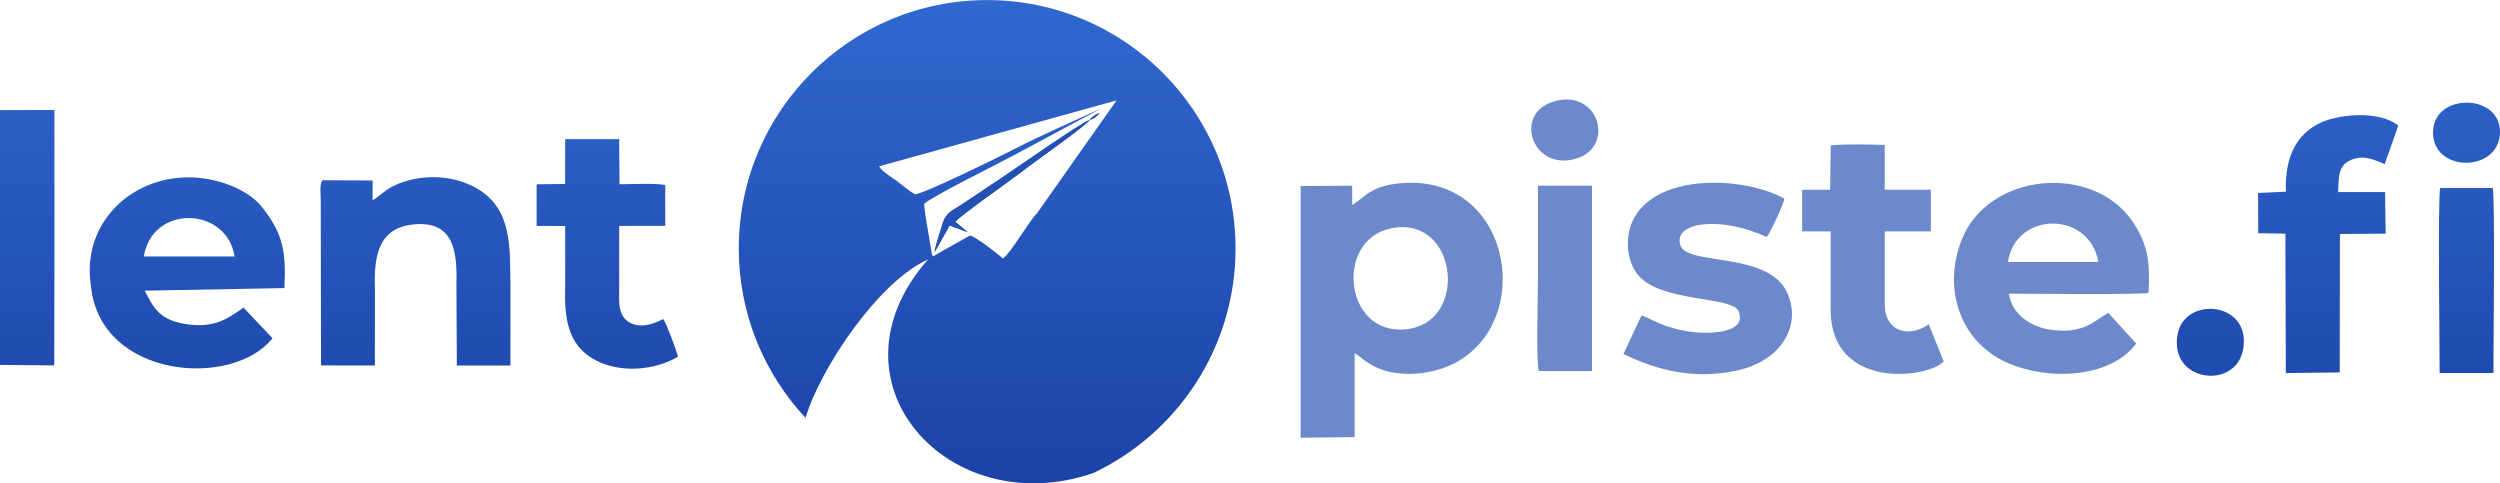
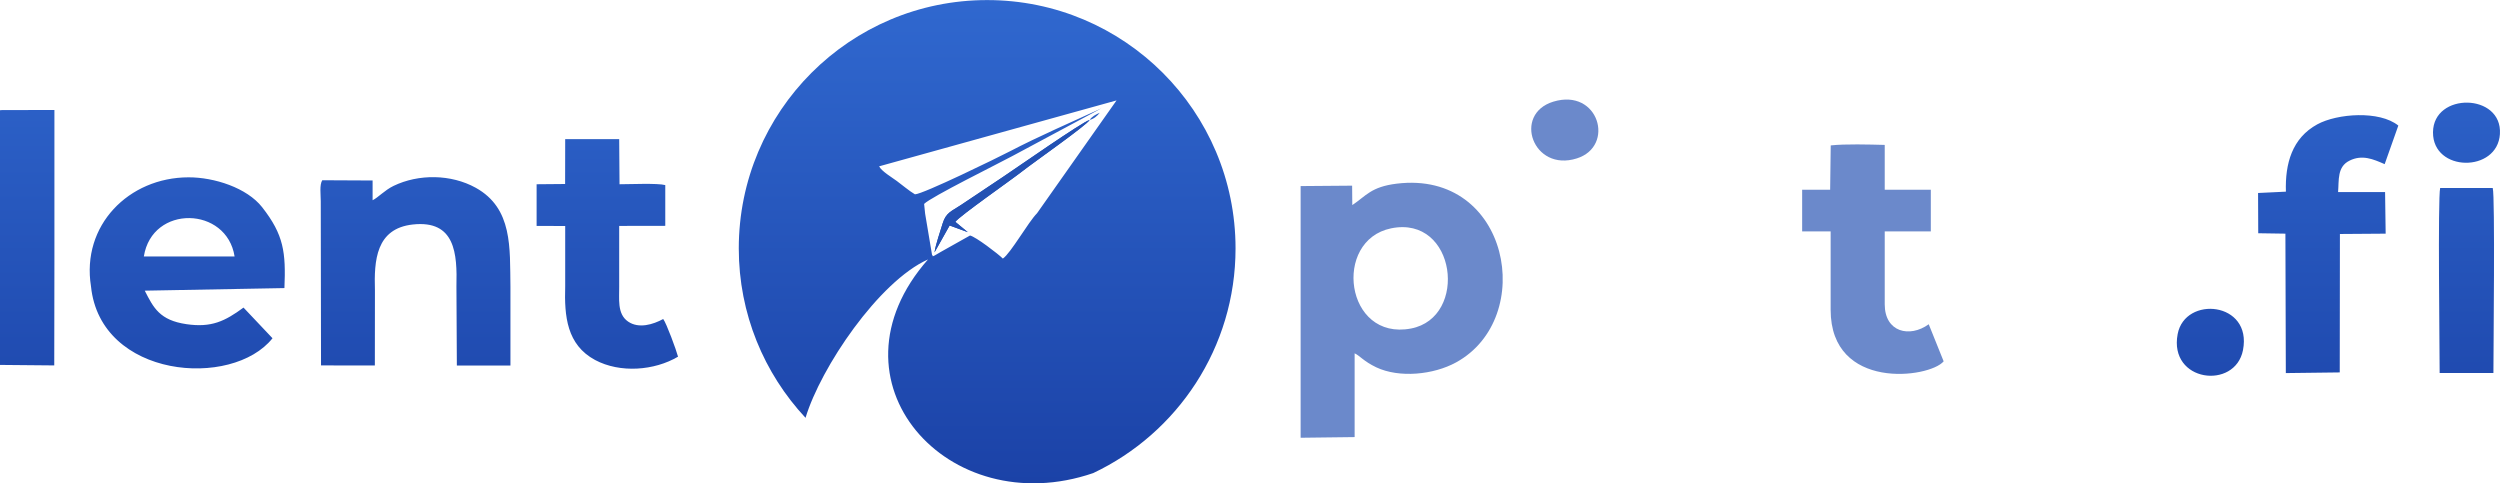
<svg xmlns="http://www.w3.org/2000/svg" xml:space="preserve" width="300px" height="58px" version="1.1" shape-rendering="geometricPrecision" text-rendering="geometricPrecision" image-rendering="optimizeQuality" fill-rule="evenodd" clip-rule="evenodd" viewBox="0 0 299.99 57.98">
  <defs>
    <linearGradient id="id0" gradientUnits="userSpaceOnUse" x1="150" y1="57.98" x2="150" y2="0">
      <stop offset="0" stop-opacity="1" stop-color="#1B42A7" />
      <stop offset="1" stop-opacity="1" stop-color="#3068CF" />
    </linearGradient>
  </defs>
  <g id="Vrstva_x0020_1">
    <path fill="url(#id0)" d="M269.15 42c1.13,-5.81 -6.96,-6.58 -7.84,-1.92 -1.09,5.76 6.9,6.74 7.84,1.92zm-137.97 14.76c10.1,-4.78 17.08,-15.05 17.08,-26.96 0,-16.46 -13.35,-29.8 -29.81,-29.8 -16.46,0 -29.8,13.34 -29.8,29.8 0,7.86 3.04,15 8.01,20.33 1.82,-6.04 8.79,-16.37 14.7,-19.01 -12.86,14.59 2.4,31.62 19.82,25.64zm-0.42 -42.38c-0.37,0.65 -6.85,5.18 -8.06,6.14 -1.36,1.07 -7.45,5.31 -8.07,6.09l1.5 1.24 -2.18 -0.8 -1.81 3.22c0.13,-0.94 0.69,-2.5 0.98,-3.48 0.4,-1.3 1.07,-1.45 2.13,-2.16 1.71,-1.15 3.43,-2.3 5.15,-3.44 1.44,-0.96 9.54,-6.62 10.36,-6.81zm0 0c0.24,-0.39 0.72,-0.65 1.21,-0.86 -0.32,0.4 -0.7,0.73 -1.21,0.86zm-19.75 11.24l0.83 4.95c0.23,0.07 -0.35,0.5 1.07,-0.36l3.49 -1.96c0.68,0.15 3.37,2.2 3.94,2.77 0.95,-0.65 3.05,-4.39 4.1,-5.44l9.54 -13.54 -28.49 7.91c0.29,0.59 1.57,1.35 2.11,1.75 0.67,0.49 1.49,1.2 2.19,1.61 0.99,-0.03 9.87,-4.37 11.37,-5.15 3.47,-1.81 7.45,-3.53 10.99,-5.16l-10.62 5.69c-1.67,0.91 -9.82,4.93 -10.64,5.77l0.12 1.16zm-66.02 9.22c-0.11,-3.6 0.12,-7.42 4.54,-7.91 5.11,-0.56 5.34,3.51 5.24,7.43l0.05 9.49 6.43 0 0 -9.49c-0.08,-4.6 0.3,-9.36 -4.17,-11.84 -2.95,-1.63 -6.84,-1.68 -9.86,-0.22 -1.07,0.52 -1.85,1.4 -2.51,1.72l0 -2.37 -6.04 -0.03c-0.35,0.56 -0.18,1.73 -0.18,2.51l0.03 19.71 6.46 0.01 0.01 -9.01zm29.31 -0.49l0 -7.25 5.53 -0.01 0 -4.89c-0.93,-0.25 -4.29,-0.1 -5.49,-0.1l-0.04 -5.41 -6.48 0 -0.01 5.38 -3.42 0.03 0 5 3.43 0.01 0 7.24c-0.11,3.59 0.19,7.01 3.59,8.84 3,1.6 7.11,1.28 9.95,-0.4 -0.2,-0.78 -1.4,-4.04 -1.78,-4.52 -1.21,0.66 -2.93,1.19 -4.21,0.31 -1.36,-0.93 -1.04,-2.8 -1.07,-4.23zm-67.77 -3.58l0 -17.58 -6.27 0.01 -0.26 0.02 0 30.56 6.51 0.06 0.02 -13.07zm10.73 0c0.99,-6.27 9.96,-6.02 10.89,0l-10.89 0zm-6.34 3.59c1.13,11.04 16.94,12.3 21.78,6.22l-3.48 -3.68c-2.23,1.64 -3.86,2.43 -6.85,1.99 -3.2,-0.47 -3.95,-1.95 -5,-4.02l16.76 -0.31c0.18,-4.29 -0.07,-6.38 -2.67,-9.7 -1.83,-2.34 -5.77,-3.6 -8.84,-3.59 -7.17,0.01 -12.88,5.77 -11.7,13.09zm281.03 -18.49c-0.03,4.8 7.73,4.87 8.03,0.21 0.32,-4.93 -8,-5.06 -8.03,-0.21zm-17.65 7.12l-3.34 0.16 0 0.15 0.02 4.68 3.26 0.05 0.05 16.73 6.47 -0.08 0.02 -16.61 5.49 -0.04 -0.07 -4.99 -5.64 0c0.12,-1.42 -0.13,-3.03 1.37,-3.77 1.52,-0.76 2.85,-0.18 4.22,0.42l1.64 -4.63c-2.27,-1.83 -7.33,-1.45 -9.72,-0.15 -3.03,1.65 -3.88,4.72 -3.77,8.08zm18.45 21.76l6.45 0c0,-2.71 0.21,-21.2 -0.08,-22.2l-6.31 0c-0.29,1.23 -0.06,19.33 -0.06,22.2z" />
    <path fill="#6B89CB" d="M166.93 27.39c7.81,-1.6 9.3,10.69 2.39,12.02 -7.93,1.52 -9.44,-10.58 -2.39,-12.02zm-4.38 15c0.61,0.27 1.07,0.95 2.6,1.68 2.75,1.3 6.85,0.9 9.57,-0.59 9.73,-5.33 6.42,-23.1 -7.12,-21.45 -3.1,0.38 -3.67,1.47 -5.33,2.57l-0.02 -2.33 -6.18 0.05 0 30.2 6.48 -0.08 0 -10.05z" />
-     <path fill="#6B89CB" d="M240.94 31.43c0.95,-6.15 9.81,-6.14 10.85,0l-10.85 0zm16.88 3.7c0.16,-3.48 0.04,-5.71 -1.97,-8.62 -4.77,-6.93 -17.23,-5.82 -20.44,2.21 -2.23,5.57 -0.44,11.81 4.87,14.52 4.68,2.38 12.67,2.45 16.06,-2.02l-3.36 -3.69c-1.63,0.9 -2.92,2.63 -7.03,2.01 -2.3,-0.35 -4.57,-1.87 -4.88,-4.31 2.16,0 15.81,0.15 16.75,-0.1z" />
-     <path fill="#6B89CB" d="M196.97 37.86l-2.17 4.61c4.39,2.13 8.77,3.05 13.72,1.96 5.18,-1.14 7.76,-5.37 5.91,-9.37 -2.24,-4.86 -11.88,-3.21 -12.76,-5.56 -1.09,-2.89 4.85,-3.64 10.33,-1.06 0.39,-0.43 2.07,-4.03 2.11,-4.61 -4.63,-2.63 -15.46,-3.23 -18.21,2.69 -0.91,1.96 -0.74,4.78 0.65,6.46 2.78,3.36 11.41,2.5 12.1,4.41 1,2.72 -3.84,2.63 -5.4,2.46 -1.23,-0.13 -2.23,-0.38 -3.4,-0.77 -0.92,-0.3 -2.22,-1.05 -2.88,-1.22z" />
    <path fill="#6B89CB" d="M216.25 27.76l3.42 0 0 9.41c0,9.74 11.85,8.21 13.56,6.18l-1.79 -4.45c-2.29,1.66 -5.28,0.95 -5.28,-2.39l0 -8.75 5.53 0 0 -5 -5.53 0 0 -5.38c-1.86,-0.05 -4.75,-0.13 -6.48,0.06l-0.07 5.32 -3.36 0 0 5z" />
-     <path fill="#6B89CB" d="M184.55 22.27c0,3.76 0,7.51 0,11.27 0,1.93 -0.24,9.71 0.1,10.98l6.38 0 0 -22.25 -6.48 0z" />
    <path fill="#6B89CB" d="M186.39 12.19c-4.9,1.5 -2.44,8.48 2.82,6.81 4.64,-1.46 2.64,-8.47 -2.82,-6.81z" />
    <path fill="#2351B3" d="M130.76 14.38c-0.82,0.19 -8.92,5.85 -10.36,6.81 -1.72,1.14 -3.44,2.29 -5.15,3.44 -1.06,0.71 -1.73,0.86 -2.13,2.16 -0.29,0.98 -0.85,2.54 -0.98,3.48l1.81 -3.22 2.18 0.8 -1.5 -1.24c0.62,-0.78 6.71,-5.02 8.07,-6.09 1.21,-0.96 7.69,-5.49 8.06,-6.14z" />
-     <path fill="#2552AD" d="M130.76 14.38c0.51,-0.13 0.89,-0.46 1.21,-0.86 -0.49,0.21 -0.97,0.47 -1.21,0.86z" />
  </g>
</svg>